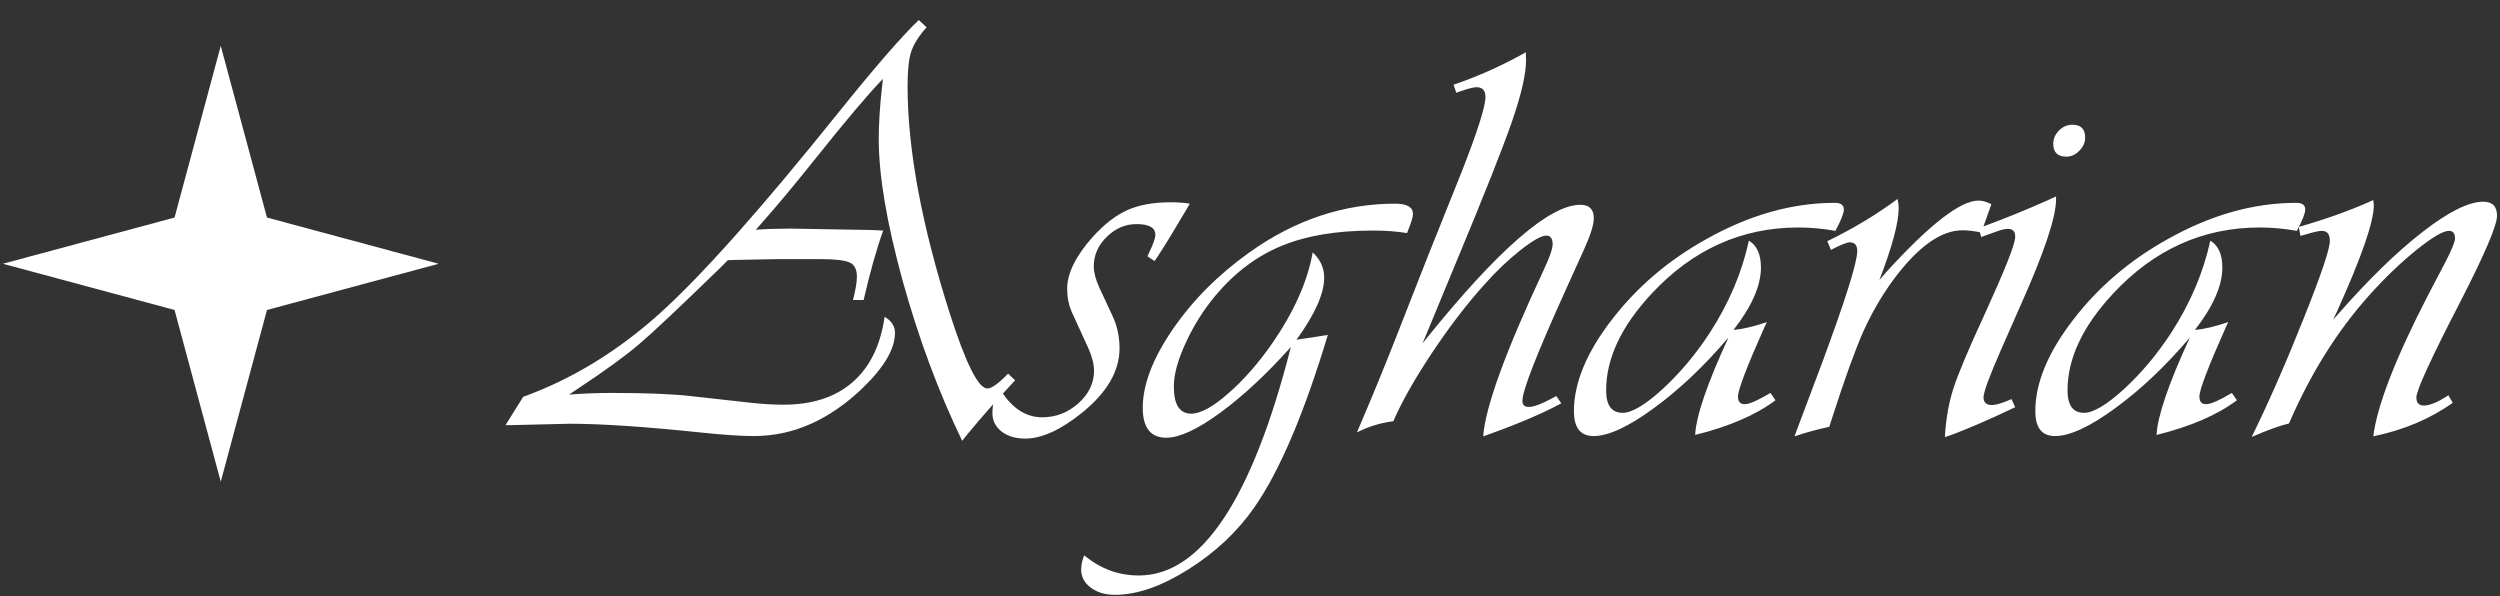
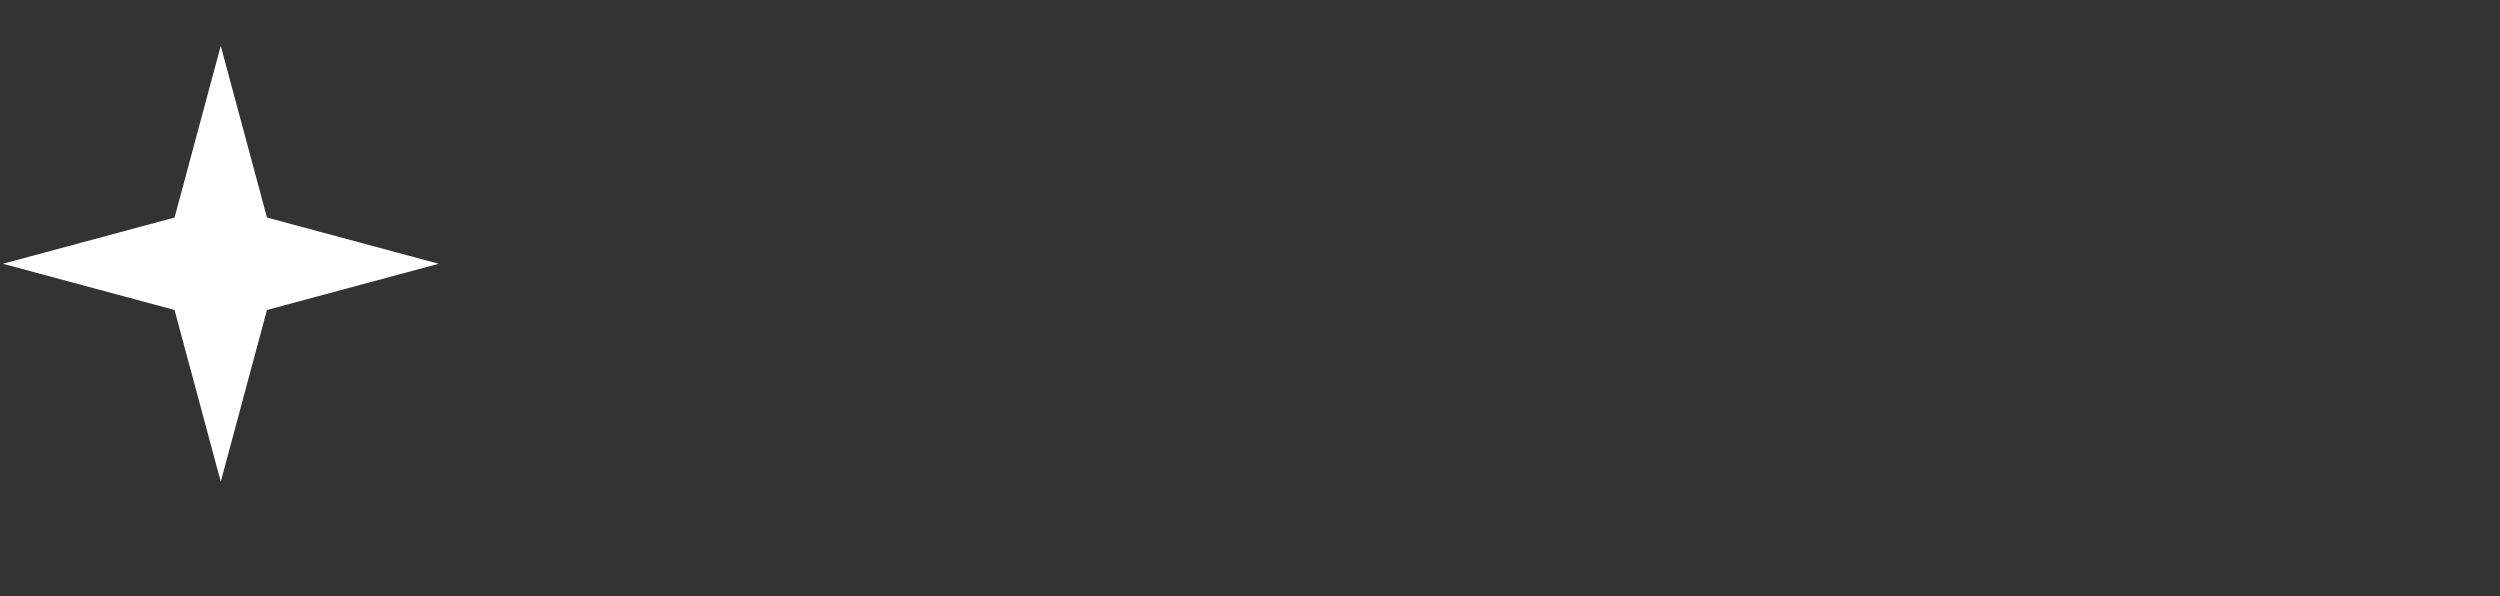
<svg xmlns="http://www.w3.org/2000/svg" width="109" height="26" viewBox="0 0 109 26" fill="none">
  <rect x="0" y="0" width="109" height="26" fill="#333333" stroke="none" />
-   <path d="M9.625 2L11.64 9.485L19.125 11.5L11.64 13.515L9.625 21L7.61 13.515L0.125 11.5L7.61 9.485L9.625 2Z" fill="white" />
-   <path d="M40.059 0.873L40.4 1.19C40.059 1.572 39.835 1.926 39.729 2.252C39.623 2.577 39.57 3.078 39.57 3.753C39.57 6.52 40.189 9.841 41.426 13.714C42.117 15.863 42.659 16.937 43.049 16.937C43.236 16.937 43.538 16.721 43.953 16.29L44.258 16.583L44.111 16.742C43.411 17.49 42.773 18.215 42.195 18.915L41.951 19.22C40.917 17.079 40.05 14.748 39.351 12.225C38.659 9.702 38.313 7.647 38.313 6.061C38.313 5.393 38.362 4.628 38.459 3.766L38.496 3.436C37.845 4.111 36.848 5.292 35.505 6.976C34.667 8.026 33.91 8.933 33.235 9.698L32.954 10.016C33.402 9.983 33.902 9.967 34.456 9.967L38.008 10.028L38.508 10.052C38.215 10.866 37.931 11.875 37.654 13.08H37.19C37.304 12.64 37.361 12.298 37.361 12.054C37.361 11.745 37.255 11.541 37.044 11.444C36.832 11.346 36.397 11.297 35.737 11.297H33.967L31.977 11.334L31.733 11.346L31.416 11.664C29.658 13.373 28.474 14.488 27.864 15.008C27.253 15.529 26.35 16.184 25.154 16.974L24.812 17.206C25.39 17.157 26.012 17.132 26.68 17.132C28.218 17.132 29.394 17.181 30.207 17.279L32.502 17.535C33.113 17.608 33.662 17.645 34.15 17.645C35.412 17.645 36.417 17.32 37.166 16.669C37.922 16.017 38.39 15.065 38.569 13.812C38.87 13.991 39.021 14.223 39.021 14.508C39.021 15.208 38.553 16.009 37.617 16.913C36.16 18.312 34.578 19.012 32.869 19.012C32.299 19.012 31.518 18.959 30.525 18.854C28.108 18.601 26.212 18.475 24.836 18.475L22.273 18.536H22.041L22.81 17.303C24.959 16.522 26.948 15.305 28.779 13.653C30.61 12.001 33.194 9.096 36.531 4.938C38.134 2.944 39.31 1.589 40.059 0.873ZM51.875 8.88L51.741 9.112L51.143 10.113C50.931 10.471 50.707 10.829 50.471 11.188L50.337 11.383L50.032 11.175C50.072 11.086 50.101 11.021 50.117 10.98C50.288 10.63 50.373 10.382 50.373 10.235C50.373 9.926 50.101 9.771 49.556 9.771C49.059 9.771 48.624 9.959 48.249 10.333C47.875 10.699 47.688 11.127 47.688 11.615C47.688 11.875 47.769 12.184 47.932 12.543L48.518 13.8C48.713 14.223 48.811 14.687 48.811 15.191C48.811 16.176 48.27 17.108 47.188 17.987C46.252 18.744 45.422 19.122 44.697 19.122C44.282 19.122 43.94 19.02 43.672 18.817C43.403 18.605 43.269 18.337 43.269 18.011C43.269 17.629 43.367 17.259 43.562 16.9C44.067 17.763 44.693 18.194 45.442 18.194C46.036 18.194 46.561 17.991 47.017 17.584C47.472 17.177 47.7 16.705 47.7 16.168C47.7 15.883 47.619 15.558 47.456 15.191L46.736 13.617C46.597 13.307 46.528 12.966 46.528 12.591C46.528 11.916 46.903 11.159 47.651 10.321C48.156 9.767 48.656 9.381 49.153 9.161C49.657 8.933 50.288 8.819 51.045 8.819C51.338 8.819 51.615 8.84 51.875 8.88ZM57.893 14.605C56.859 18.032 55.794 20.534 54.695 22.113C53.954 23.179 52.994 24.082 51.814 24.823C50.642 25.563 49.576 25.934 48.616 25.934C48.184 25.934 47.83 25.828 47.554 25.616C47.277 25.413 47.139 25.148 47.139 24.823C47.139 24.627 47.183 24.424 47.273 24.212C47.973 24.798 48.766 25.091 49.653 25.091C52.38 25.091 54.589 21.771 56.282 15.13C55.208 16.327 54.174 17.287 53.181 18.011C52.197 18.727 51.419 19.085 50.85 19.085C50.166 19.085 49.824 18.65 49.824 17.779C49.824 16.77 50.26 15.631 51.13 14.361C52.001 13.092 53.116 11.973 54.475 11.004C56.461 9.588 58.581 8.88 60.835 8.88C61.348 8.88 61.604 9.031 61.604 9.332C61.604 9.462 61.535 9.694 61.397 10.028L61.348 10.162C60.908 10.089 60.412 10.052 59.858 10.052C58.28 10.052 56.949 10.276 55.867 10.724C54.784 11.171 53.824 11.896 52.986 12.896C52.465 13.523 52.034 14.211 51.692 14.96C51.35 15.7 51.179 16.331 51.179 16.852C51.179 17.641 51.431 18.036 51.936 18.036C52.343 18.036 52.88 17.743 53.547 17.157C54.223 16.571 54.866 15.838 55.476 14.96C56.428 13.576 57.014 12.258 57.234 11.004C57.568 11.314 57.734 11.68 57.734 12.103C57.734 12.803 57.331 13.706 56.526 14.813L56.672 14.789L57.185 14.715L57.722 14.63L57.893 14.605ZM67.854 17.267L68.074 17.584C67.276 18.015 66.243 18.459 64.973 18.915L64.668 19.024C64.757 17.755 65.636 15.338 67.305 11.773C67.565 11.22 67.695 10.846 67.695 10.65C67.695 10.398 67.602 10.272 67.415 10.272C67.203 10.272 66.829 10.484 66.291 10.907C65.754 11.33 65.234 11.826 64.729 12.396C63.964 13.242 63.199 14.239 62.434 15.387C61.677 16.526 61.116 17.519 60.749 18.365C60.18 18.439 59.651 18.601 59.163 18.854L59.297 18.536C59.85 17.242 60.363 15.993 60.835 14.789L62.263 11.151L63.716 7.525C64.416 5.743 64.766 4.645 64.766 4.229C64.766 3.945 64.635 3.802 64.375 3.802C64.253 3.802 64.013 3.863 63.655 3.985L63.496 4.046L63.374 3.692C64.342 3.367 65.315 2.94 66.291 2.411L66.523 2.276C66.532 2.431 66.536 2.545 66.536 2.618C66.536 3.22 66.332 4.111 65.925 5.292C65.518 6.463 64.705 8.514 63.484 11.444L62.166 14.63L62.019 14.972L62.227 14.715C65.343 10.858 67.569 8.929 68.904 8.929C69.294 8.929 69.49 9.125 69.49 9.515C69.49 9.8 69.343 10.264 69.05 10.907L68.293 12.579C67.016 15.395 66.377 17.026 66.377 17.474C66.377 17.653 66.471 17.743 66.658 17.743C66.877 17.743 67.24 17.604 67.744 17.328L67.854 17.267ZM77.192 17.132L77.412 17.45C76.558 18.093 75.39 18.597 73.909 18.963C73.949 18.141 74.434 16.725 75.361 14.715C74.311 15.952 73.229 16.978 72.114 17.791C71.007 18.605 70.129 19.012 69.478 19.012C68.908 19.012 68.623 18.65 68.623 17.926C68.623 16.697 69.172 15.37 70.271 13.946C71.37 12.514 72.749 11.338 74.409 10.418C76.281 9.369 78.144 8.844 80 8.844C80.26 8.844 80.391 8.941 80.391 9.137C80.391 9.299 80.269 9.609 80.024 10.065C79.471 9.967 78.934 9.918 78.413 9.918C75.931 9.918 73.795 10.882 72.004 12.811C70.686 14.227 70.027 15.631 70.027 17.023C70.027 17.674 70.267 17.999 70.747 17.999C71.154 17.999 71.74 17.649 72.505 16.949C73.27 16.241 73.954 15.423 74.556 14.496C75.386 13.21 75.951 11.875 76.252 10.492C76.602 10.703 76.777 11.094 76.777 11.664C76.777 12.453 76.379 13.36 75.581 14.386C75.972 14.353 76.456 14.239 77.034 14.044L76.936 14.252C76.163 15.985 75.776 16.998 75.776 17.291C75.776 17.527 75.886 17.637 76.106 17.621C76.309 17.604 76.671 17.442 77.192 17.132ZM86.824 8.905L86.384 10.138C86.075 10.073 85.802 10.04 85.566 10.04C84.622 10.04 83.613 10.764 82.539 12.213C82.034 12.905 81.599 13.657 81.233 14.471C80.875 15.285 80.427 16.526 79.89 18.194L79.756 18.609C79.227 18.723 78.722 18.862 78.242 19.024L78.376 18.658L79.451 15.802C80.468 13.051 80.977 11.432 80.977 10.943C80.977 10.691 80.867 10.565 80.647 10.565C80.525 10.565 80.252 10.675 79.829 10.895L79.67 10.516C80.81 9.963 81.831 9.348 82.734 8.673C82.767 8.819 82.783 8.954 82.783 9.076C82.783 9.702 82.502 10.748 81.941 12.213L82.234 11.871C84.13 9.788 85.473 8.746 86.262 8.746C86.433 8.746 86.62 8.799 86.824 8.905ZM89.644 8.563V8.697C89.644 9.462 89.139 10.976 88.13 13.238L87.227 15.289C86.746 16.388 86.498 17.059 86.482 17.303C86.474 17.555 86.612 17.674 86.897 17.657C87.06 17.649 87.328 17.564 87.703 17.401L87.861 17.755C86.584 18.365 85.562 18.801 84.797 19.061C84.838 18.296 84.96 17.592 85.164 16.949C85.375 16.298 85.827 15.224 86.519 13.727C87.397 11.806 87.845 10.683 87.861 10.357C87.878 10.105 87.772 9.979 87.544 9.979C87.438 9.979 87.3 10.008 87.129 10.065L86.616 10.248C86.584 10.256 86.506 10.284 86.384 10.333L86.262 9.942L86.519 9.857C87.422 9.523 88.341 9.149 89.277 8.734L89.644 8.563ZM90.352 5.438C90.726 5.438 90.913 5.625 90.913 6C90.913 6.211 90.828 6.402 90.657 6.573C90.494 6.744 90.307 6.83 90.095 6.83C89.713 6.83 89.522 6.642 89.522 6.268C89.522 6.056 89.603 5.865 89.766 5.694C89.936 5.523 90.132 5.438 90.352 5.438ZM97.31 17.132L97.529 17.45C96.675 18.093 95.507 18.597 94.026 18.963C94.067 18.141 94.551 16.725 95.478 14.715C94.429 15.952 93.346 16.978 92.231 17.791C91.125 18.605 90.246 19.012 89.595 19.012C89.025 19.012 88.74 18.65 88.74 17.926C88.74 16.697 89.29 15.37 90.388 13.946C91.487 12.514 92.866 11.338 94.526 10.418C96.398 9.369 98.262 8.844 100.117 8.844C100.378 8.844 100.508 8.941 100.508 9.137C100.508 9.299 100.386 9.609 100.142 10.065C99.588 9.967 99.051 9.918 98.53 9.918C96.048 9.918 93.912 10.882 92.122 12.811C90.803 14.227 90.144 15.631 90.144 17.023C90.144 17.674 90.384 17.999 90.864 17.999C91.271 17.999 91.857 17.649 92.622 16.949C93.387 16.241 94.071 15.423 94.673 14.496C95.503 13.21 96.069 11.875 96.37 10.492C96.72 10.703 96.894 11.094 96.894 11.664C96.894 12.453 96.496 13.36 95.698 14.386C96.089 14.353 96.573 14.239 97.151 14.044L97.053 14.252C96.28 15.985 95.894 16.998 95.894 17.291C95.894 17.527 96.003 17.637 96.223 17.621C96.427 17.604 96.789 17.442 97.31 17.132ZM106.746 17.23L106.941 17.56C105.964 18.259 104.809 18.748 103.474 19.024C103.645 17.682 104.434 15.643 105.842 12.909L106.636 11.395C106.904 10.874 107.039 10.54 107.039 10.394C107.039 10.174 106.949 10.065 106.77 10.065C106.518 10.065 106.038 10.349 105.33 10.919C104.63 11.489 103.946 12.148 103.279 12.896C101.895 14.443 100.736 16.298 99.8 18.463C99.417 18.552 98.876 18.748 98.176 19.049C98.925 17.519 99.678 15.802 100.435 13.898C101.2 11.985 101.582 10.854 101.582 10.504C101.582 10.211 101.464 10.065 101.228 10.065C101.106 10.065 100.841 10.126 100.435 10.248C100.402 10.256 100.357 10.268 100.3 10.284L100.227 9.894C101.366 9.568 102.396 9.202 103.315 8.795L103.474 8.722C103.49 8.827 103.499 8.901 103.499 8.941C103.499 9.666 102.965 11.208 101.899 13.568L101.729 13.934L101.936 13.702C103.271 12.18 104.5 10.984 105.623 10.113C106.754 9.234 107.637 8.795 108.271 8.795C108.67 8.795 108.87 8.998 108.87 9.405C108.87 9.828 108.337 11.078 107.271 13.153C105.993 15.627 105.354 17.018 105.354 17.328C105.354 17.564 105.464 17.682 105.684 17.682C105.928 17.682 106.261 17.547 106.685 17.279L106.746 17.23Z" fill="white" />
+   <path d="M9.625 2L11.64 9.485L19.125 11.5L11.64 13.515L9.625 21L7.61 13.515L0.125 11.5L7.61 9.485L9.625 2" fill="white" />
</svg>